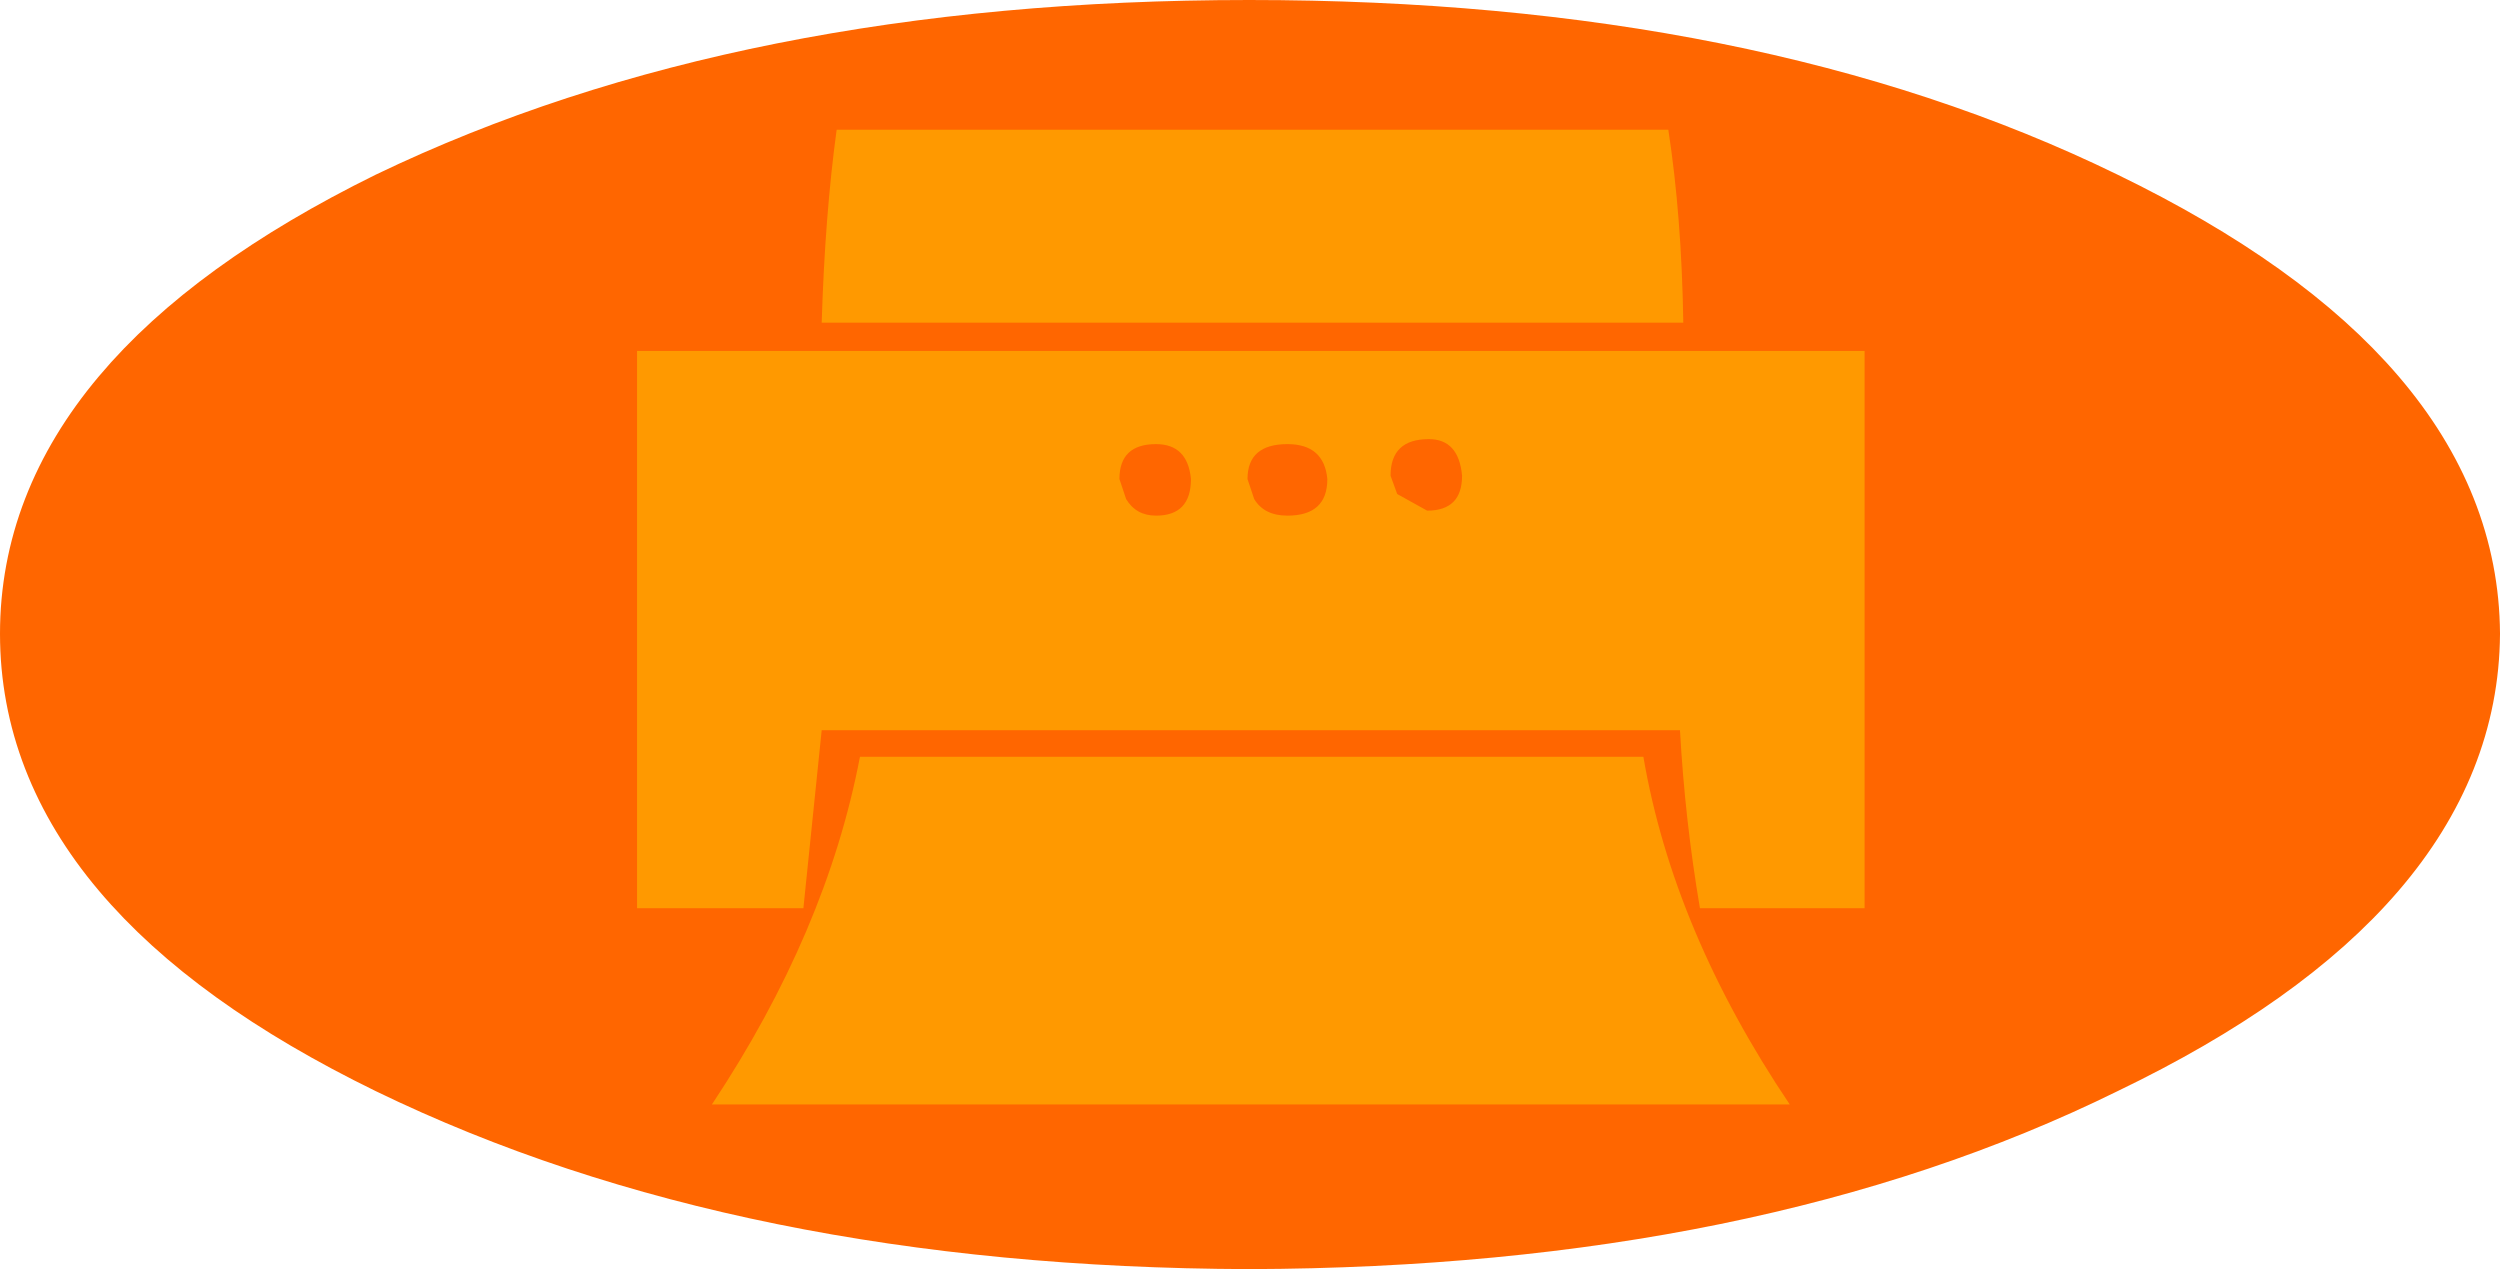
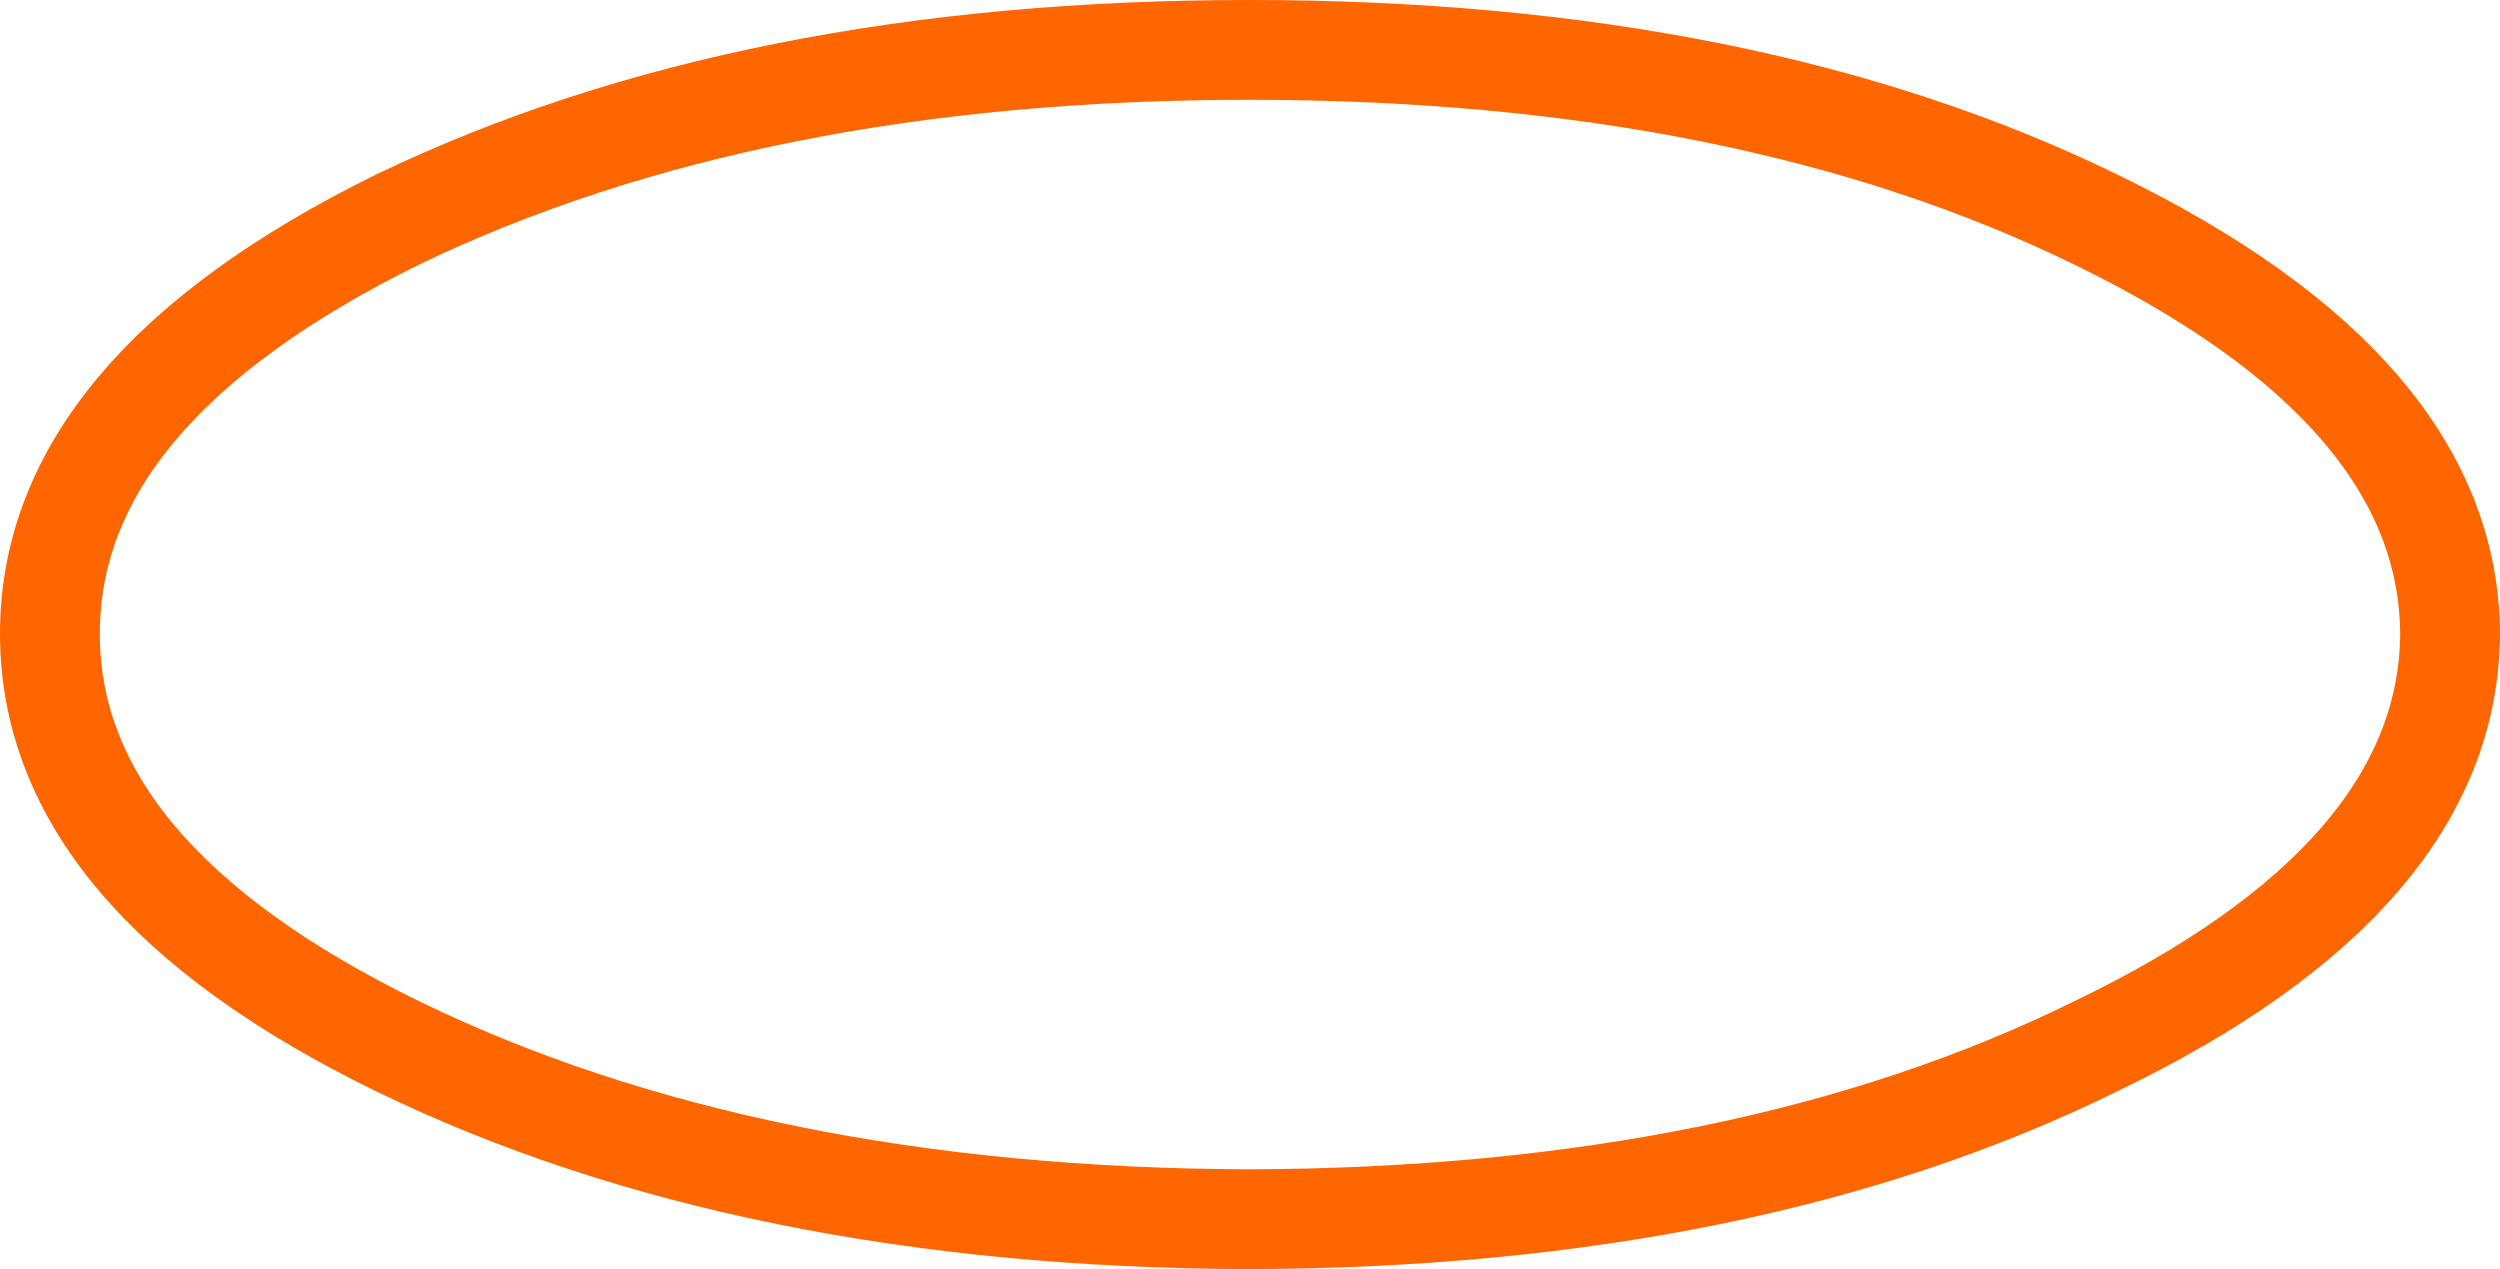
<svg xmlns="http://www.w3.org/2000/svg" height="38.15px" width="75.15px">
  <g transform="matrix(1.0, 0.0, 0.0, 1.0, 1.5, 1.5)">
-     <path d="M72.15 17.55 Q72.1 24.85 61.5 29.95 51.05 35.1 36.05 35.15 21.05 35.1 10.45 29.95 0.0 24.85 0.0 17.55 0.0 10.25 10.45 5.1 21.05 0.0 36.05 0.0 51.05 0.0 61.5 5.1 72.1 10.25 72.15 17.55" fill="#ff6600" fill-rule="evenodd" stroke="none" />
    <path d="M72.15 17.55 Q72.1 24.85 61.5 29.95 51.05 35.1 36.05 35.15 21.05 35.1 10.45 29.95 0.0 24.85 0.0 17.55 0.0 10.25 10.45 5.1 21.05 0.0 36.05 0.0 51.05 0.0 61.5 5.1 72.1 10.25 72.15 17.55 Z" fill="none" stroke="#ff6600" stroke-linecap="round" stroke-linejoin="round" stroke-width="3.0" />
-     <path d="M40.3 12.8 L40.5 13.35 41.4 13.85 Q42.45 13.85 42.45 12.8 42.35 11.7 41.45 11.7 40.3 11.7 40.3 12.8 M33.25 11.85 Q32.15 11.85 32.15 12.9 L32.35 13.5 Q32.65 14.0 33.25 14.0 34.3 14.0 34.3 12.9 34.2 11.85 33.25 11.85 M36.0 12.9 L36.2 13.5 Q36.5 14.0 37.2 14.0 38.4 14.0 38.4 12.9 38.3 11.85 37.2 11.85 36.0 11.85 36.0 12.9 M49.1 8.2 L23.2 8.2 Q23.3 4.95 23.65 2.4 L48.65 2.4 Q49.05 5.0 49.1 8.2 M23.2 20.45 L22.65 25.8 17.65 25.8 17.65 9.05 54.55 9.05 54.55 25.8 49.6 25.8 Q49.15 23.15 49.0 20.45 L23.2 20.45 M24.35 21.25 L47.9 21.25 Q48.8 26.5 52.3 31.7 L19.9 31.7 Q23.35 26.5 24.35 21.25" fill="#ff9900" fill-rule="evenodd" stroke="none" />
  </g>
</svg>